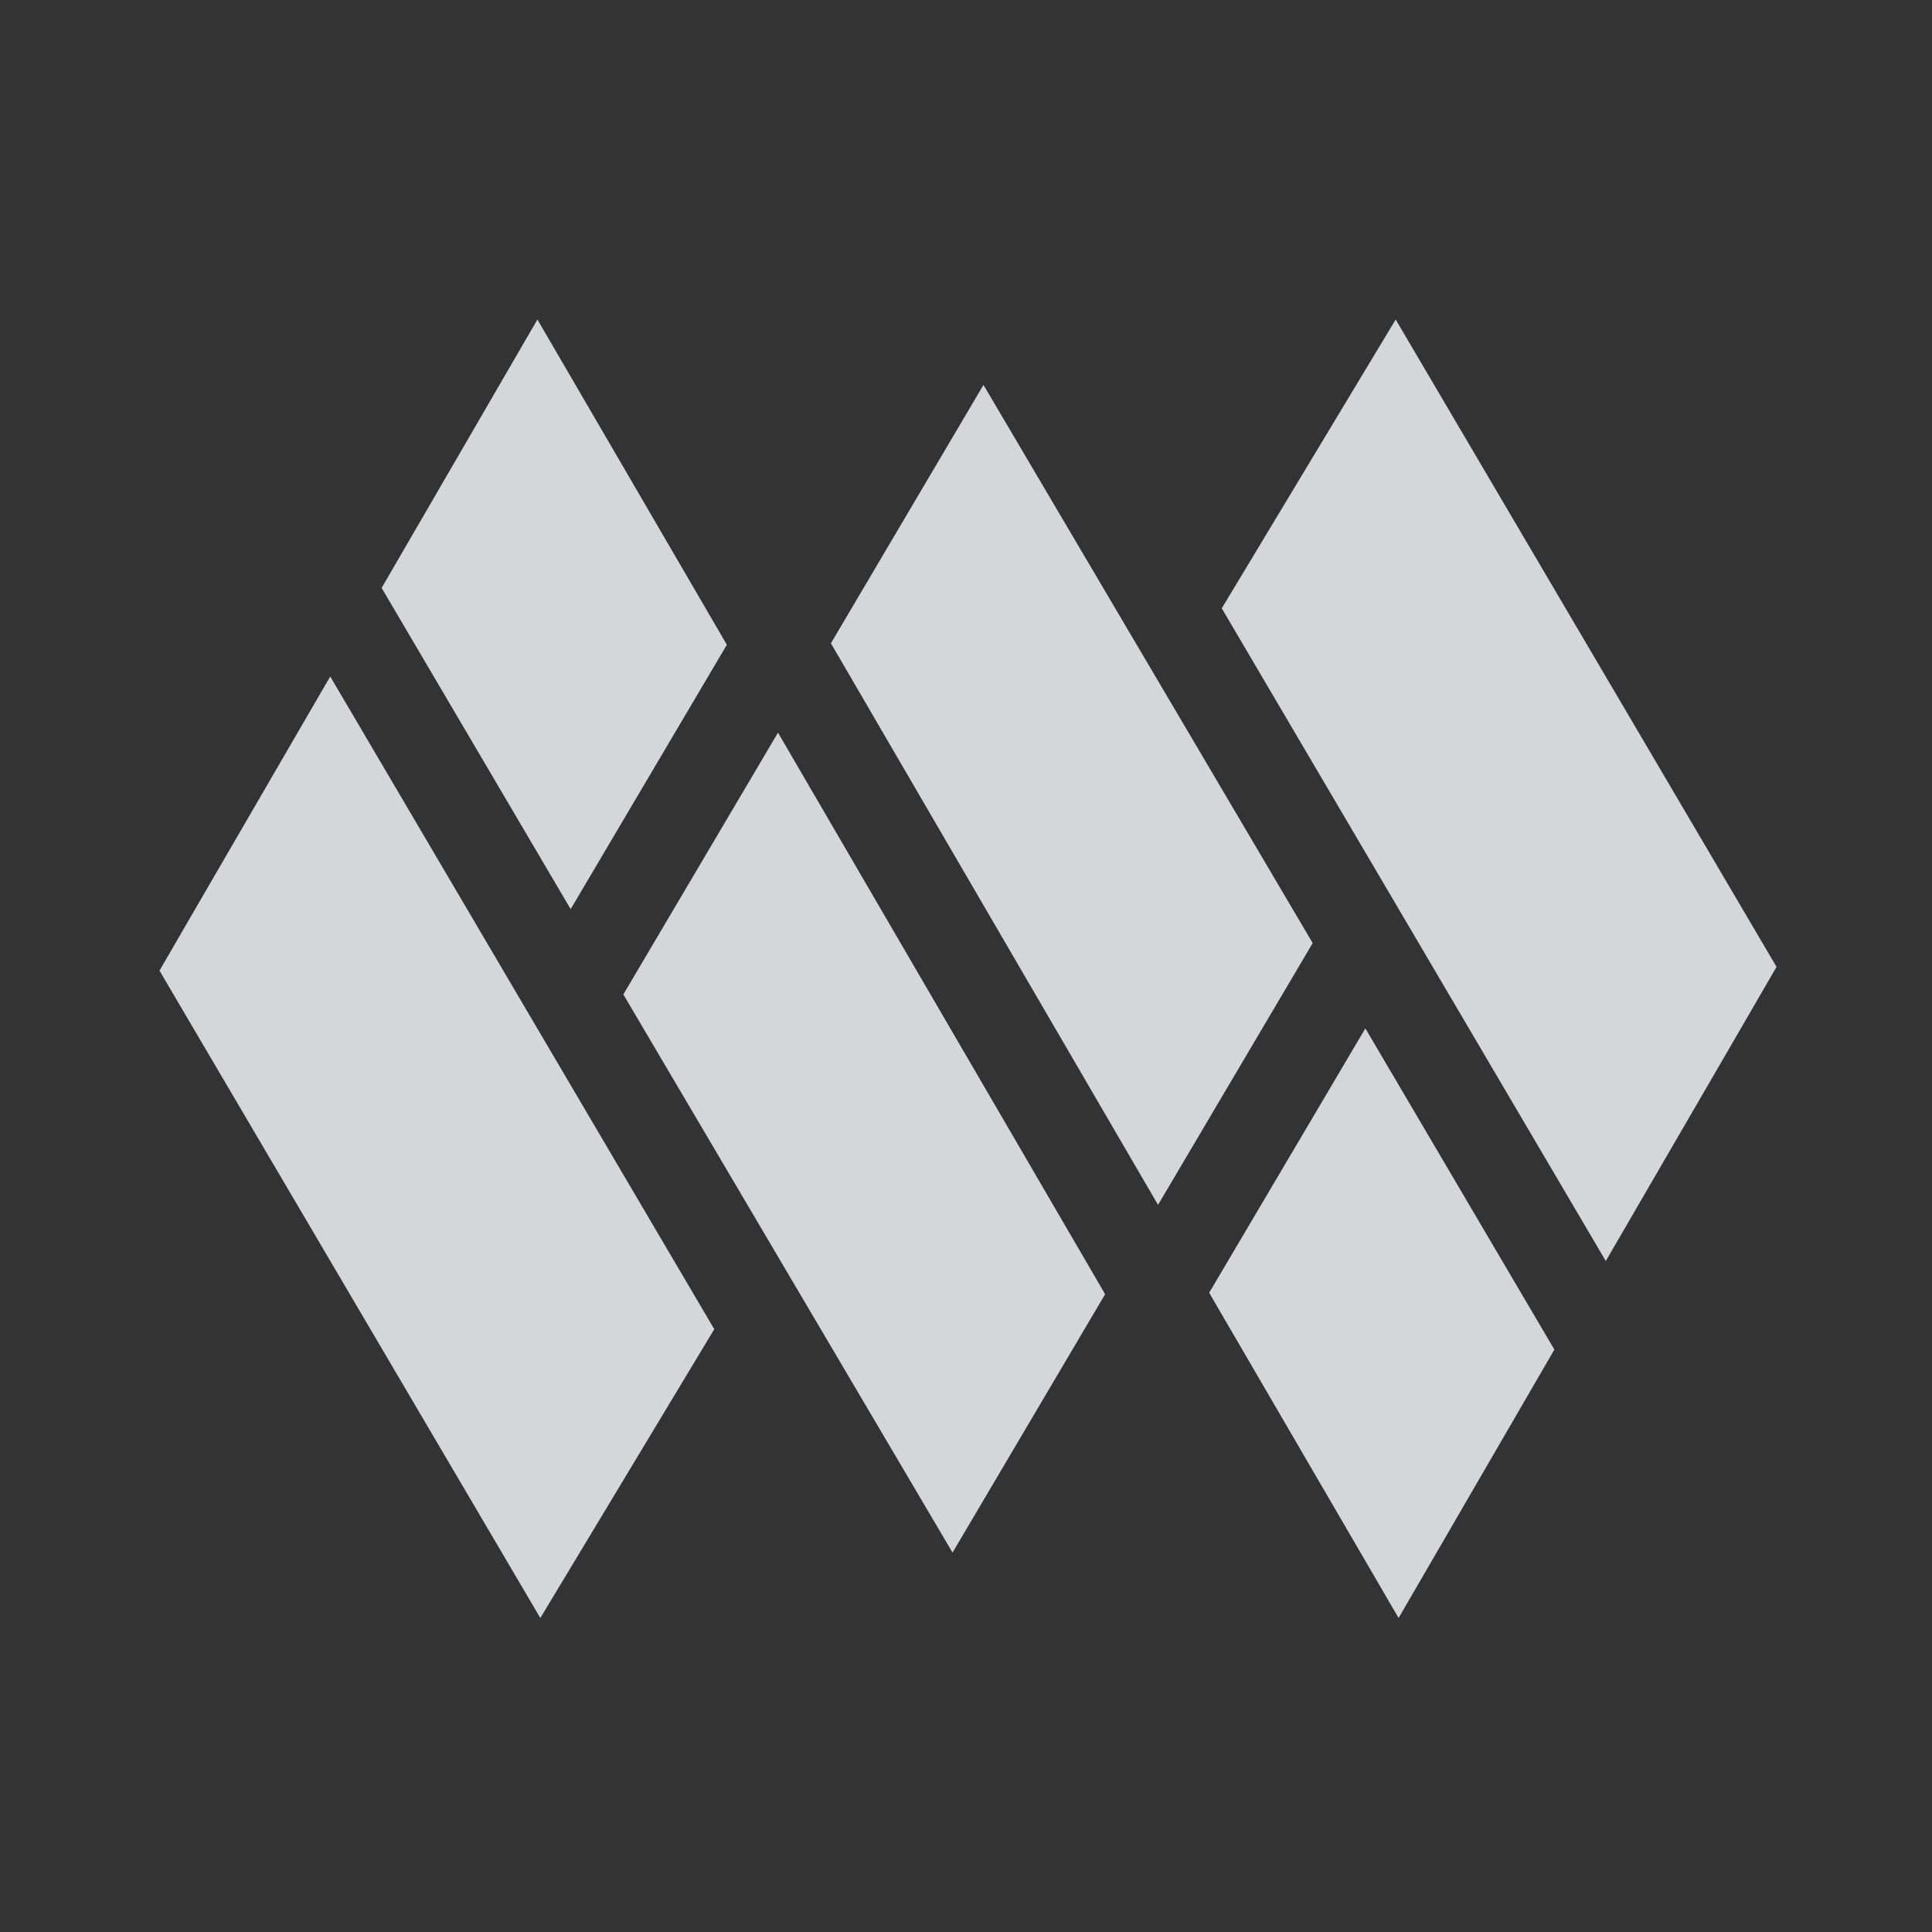
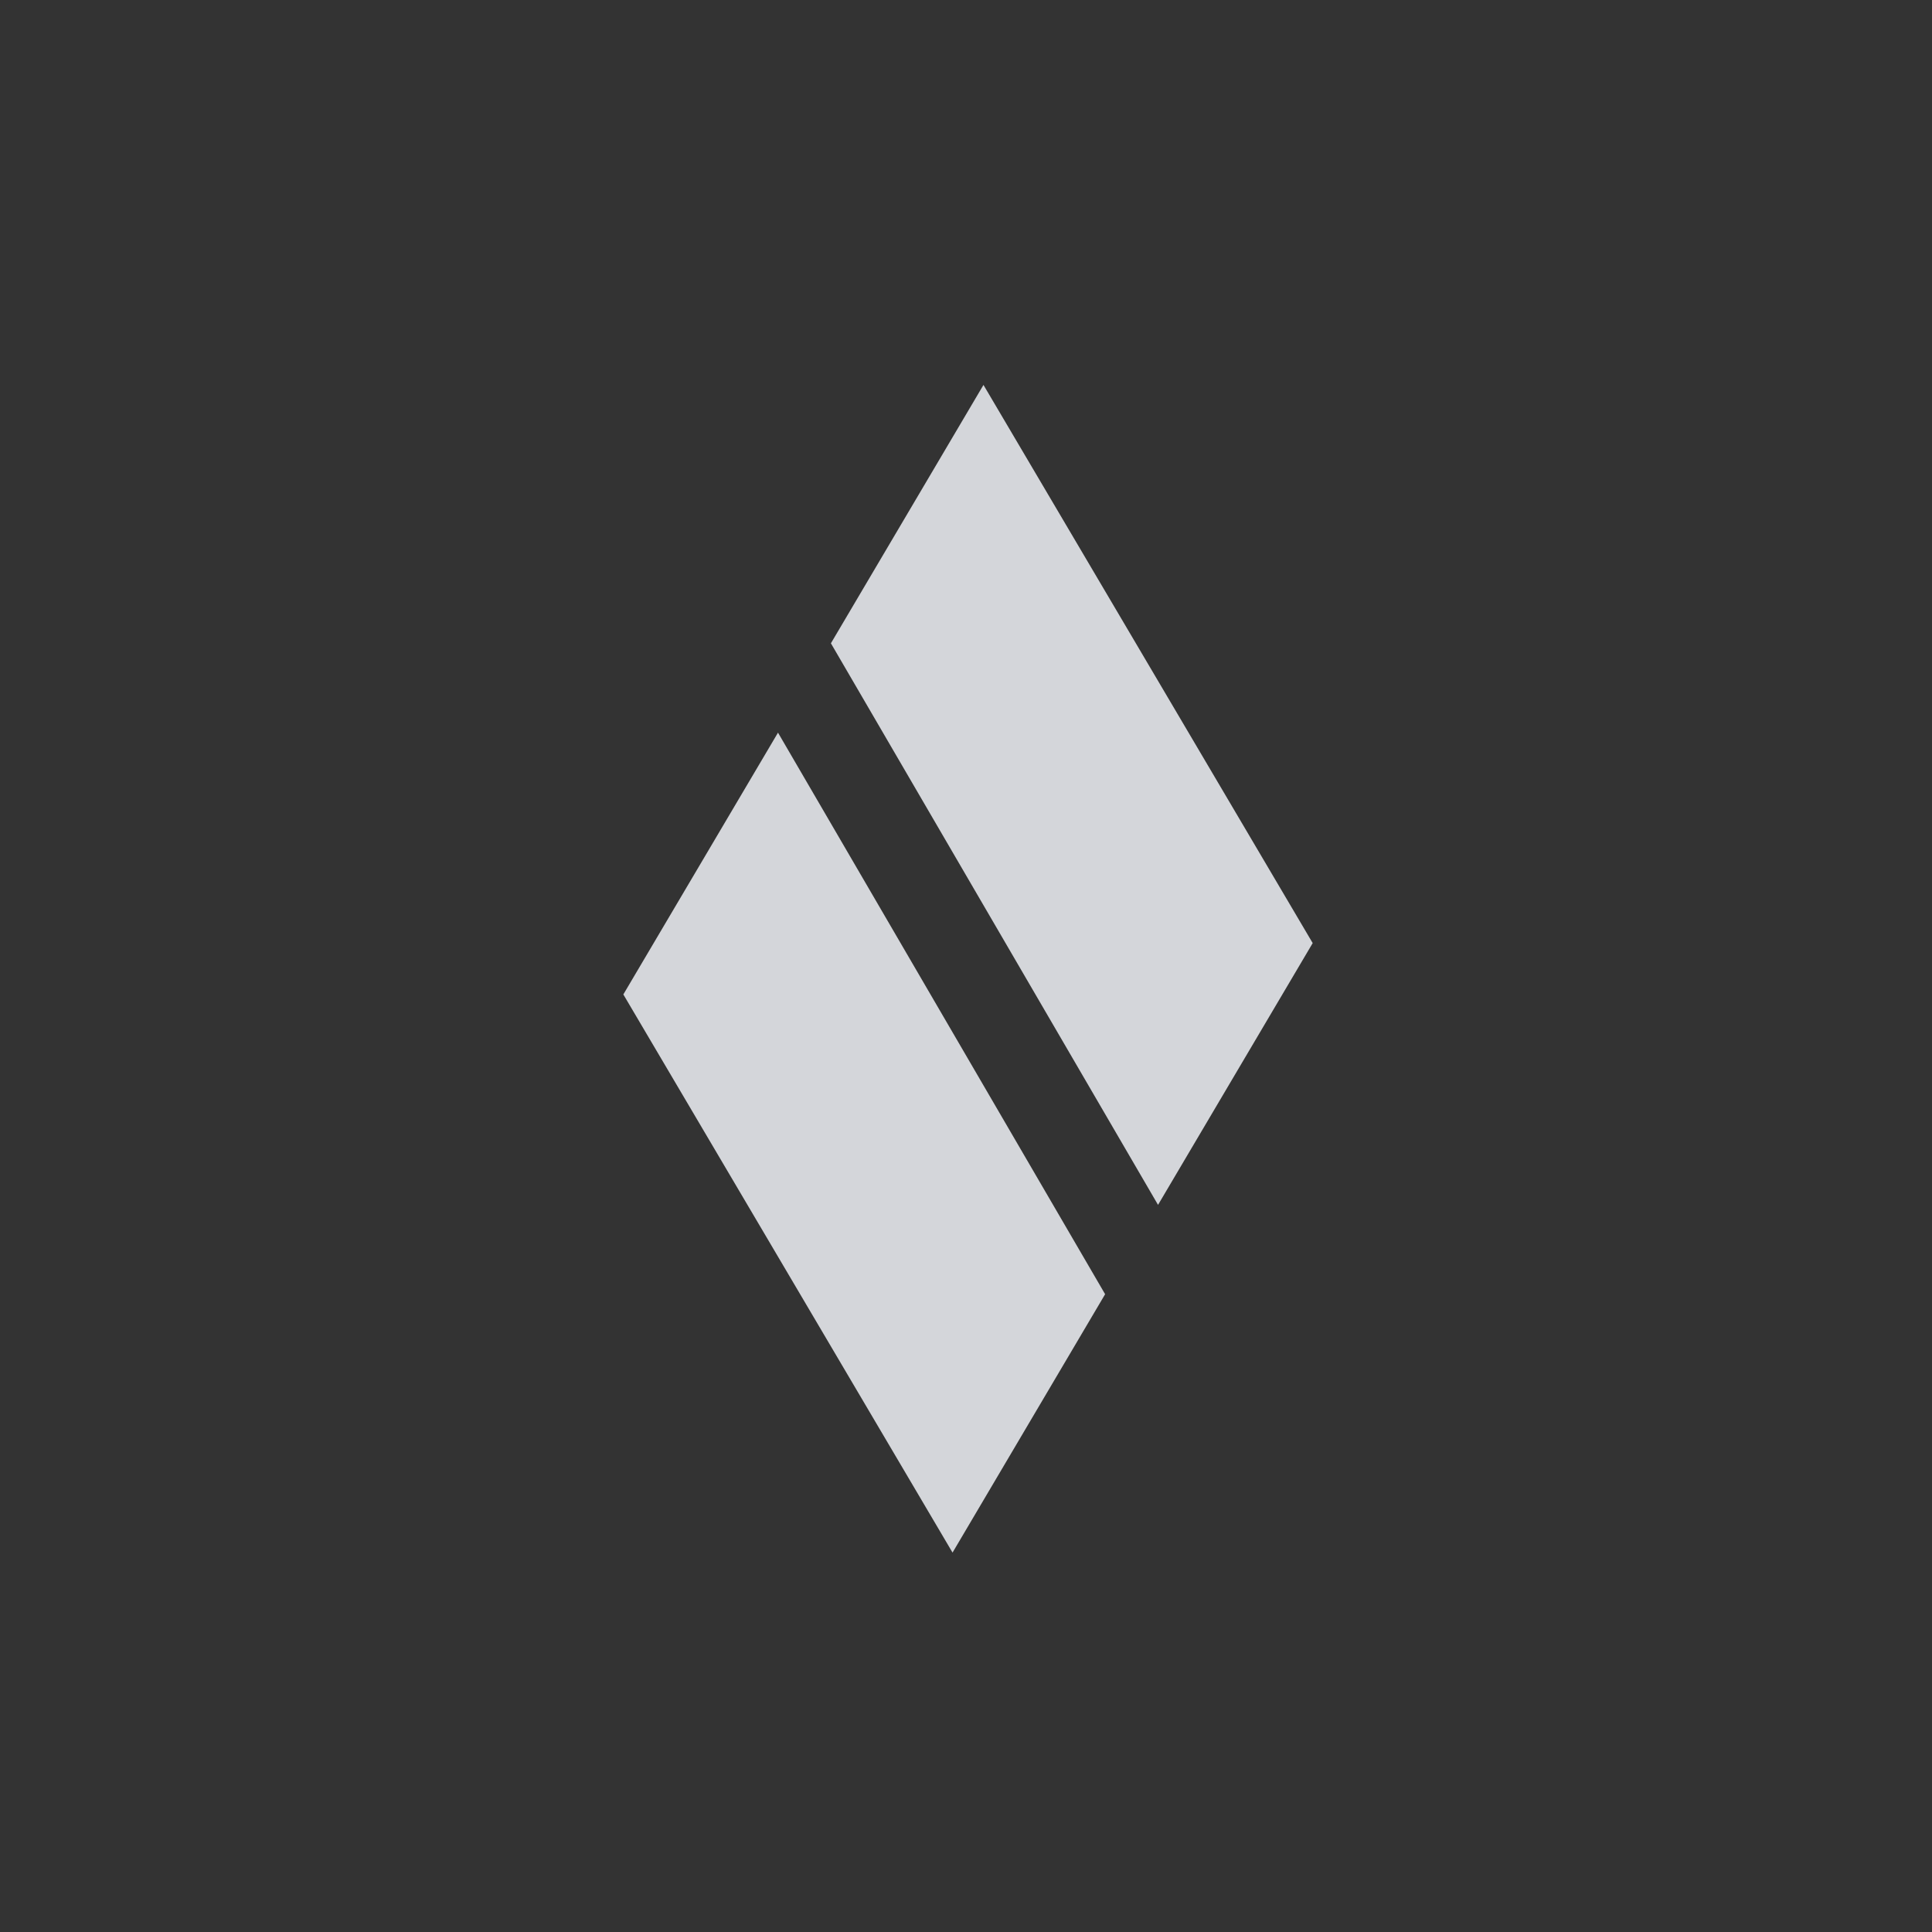
<svg xmlns="http://www.w3.org/2000/svg" width="100%" height="100%" viewBox="0 0 500 500" xml:space="preserve" style="fill-rule:evenodd;clip-rule:evenodd;stroke-linejoin:round;stroke-miterlimit:2;">
  <rect x="0" y="0" width="500" height="500" fill="#333333" stroke="none" />
  <g transform="matrix(1.304,0,0,1.304,-1367.24,-719.666)">
    <g>
      <g>
        <g transform="matrix(0.271,0,0,0.271,896.935,202.157)">
          <path d="M1129.03,1827.08L1368.6,2238.34L1256.86,2427.57L1015.77,2018.8L1129.03,1827.08Z" style="fill:rgb(240,242,247);fill-opacity:0.85;fill-rule:nonzero;" />
        </g>
        <g transform="matrix(0.271,0,0,0.271,896.935,202.157)">
-           <path d="M801.111,1785.96L939.186,2020.63L1082.36,2263.97L1066.21,2290.77L954.981,2475.47L703.032,2047.23L676.079,2001.38L703.032,1954.86L801.111,1785.96Z" style="fill:rgb(240,242,247);fill-opacity:0.85;fill-rule:nonzero;" />
-         </g>
+           </g>
        <g transform="matrix(0.271,0,0,0.271,896.935,202.157)">
-           <path d="M952.842,1524.53L1091.58,1762.73L978.061,1954.86L977.195,1956.34L838.764,1721.1L952.842,1524.53Z" style="fill:rgb(240,242,247);fill-opacity:0.85;fill-rule:nonzero;" />
-         </g>
+           </g>
        <g transform="matrix(0.271,0,0,0.271,896.935,202.157)">
-           <path d="M1735.26,2214.04L1597.19,1979.37L1454.02,1736.03L1470.17,1709.23L1581.39,1524.53L1833.34,1952.77L1860.3,1998.62L1833.34,2045.14L1735.26,2214.04Z" style="fill:rgb(240,242,247);fill-opacity:0.85;fill-rule:nonzero;" />
-         </g>
+           </g>
        <g transform="matrix(0.271,0,0,0.271,896.935,202.157)">
-           <path d="M1583.53,2475.47L1444.8,2237.28L1558.31,2045.14L1559.18,2043.66L1697.61,2278.9L1583.53,2475.47Z" style="fill:rgb(240,242,247);fill-opacity:0.85;fill-rule:nonzero;" />
-         </g>
+           </g>
        <g transform="matrix(0.271,0,0,0.271,896.935,202.157)">
-           <path d="M1407.35,2172.92L1167.78,1761.65L1279.51,1572.43L1520.61,1981.2L1407.35,2172.92Z" style="fill:rgb(240,242,247);fill-opacity:0.85;fill-rule:nonzero;" />
+           <path d="M1407.35,2172.92L1167.78,1761.65L1279.51,1572.43L1520.61,1981.2L1407.35,2172.92" style="fill:rgb(240,242,247);fill-opacity:0.85;fill-rule:nonzero;" />
        </g>
      </g>
    </g>
  </g>
</svg>